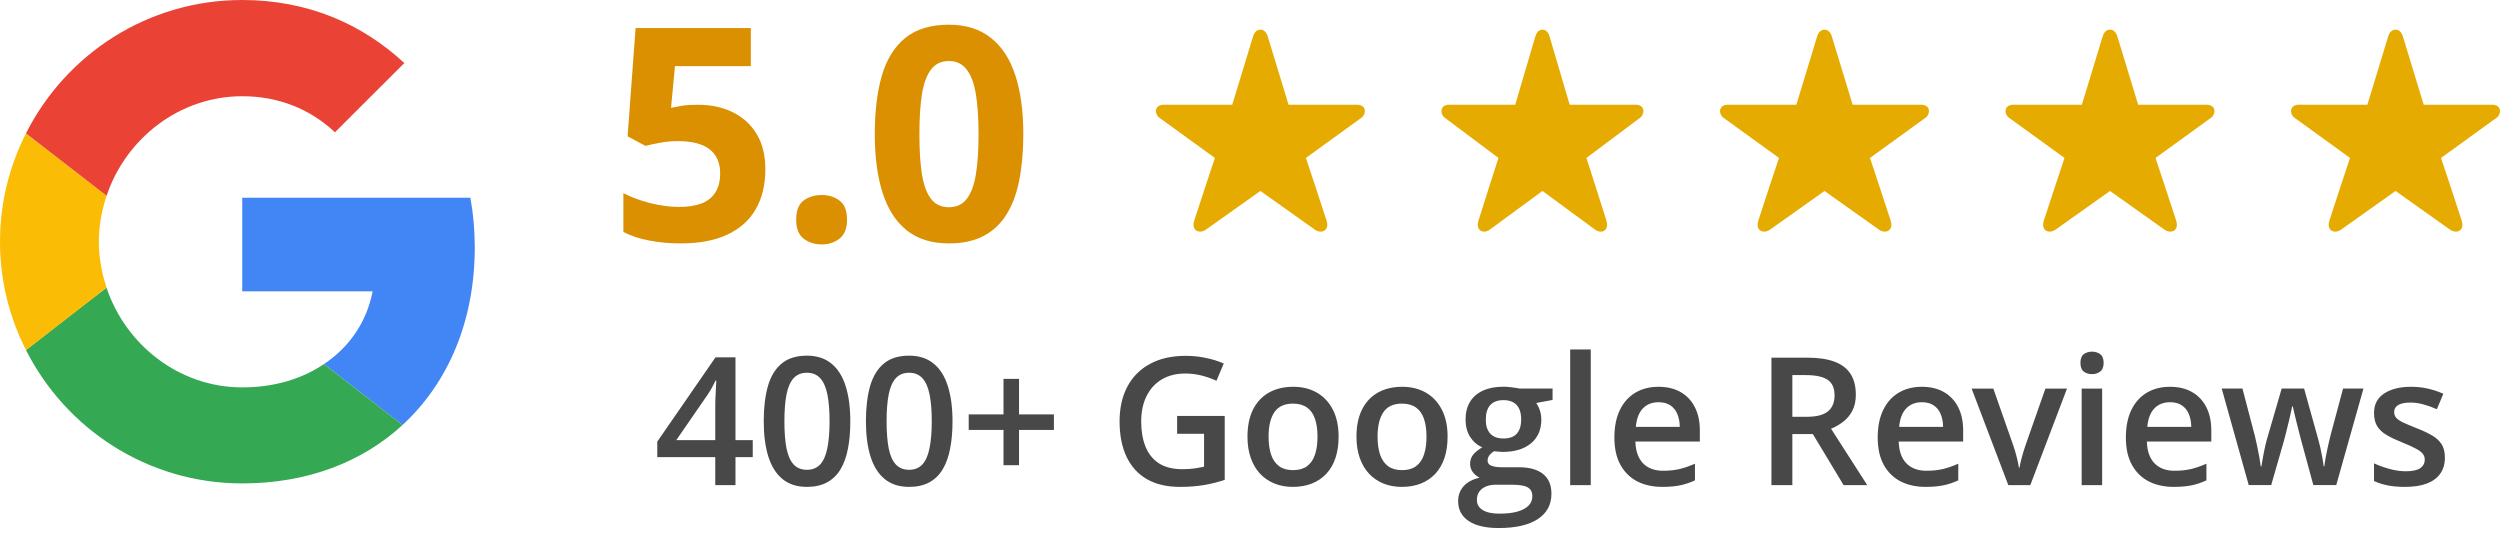
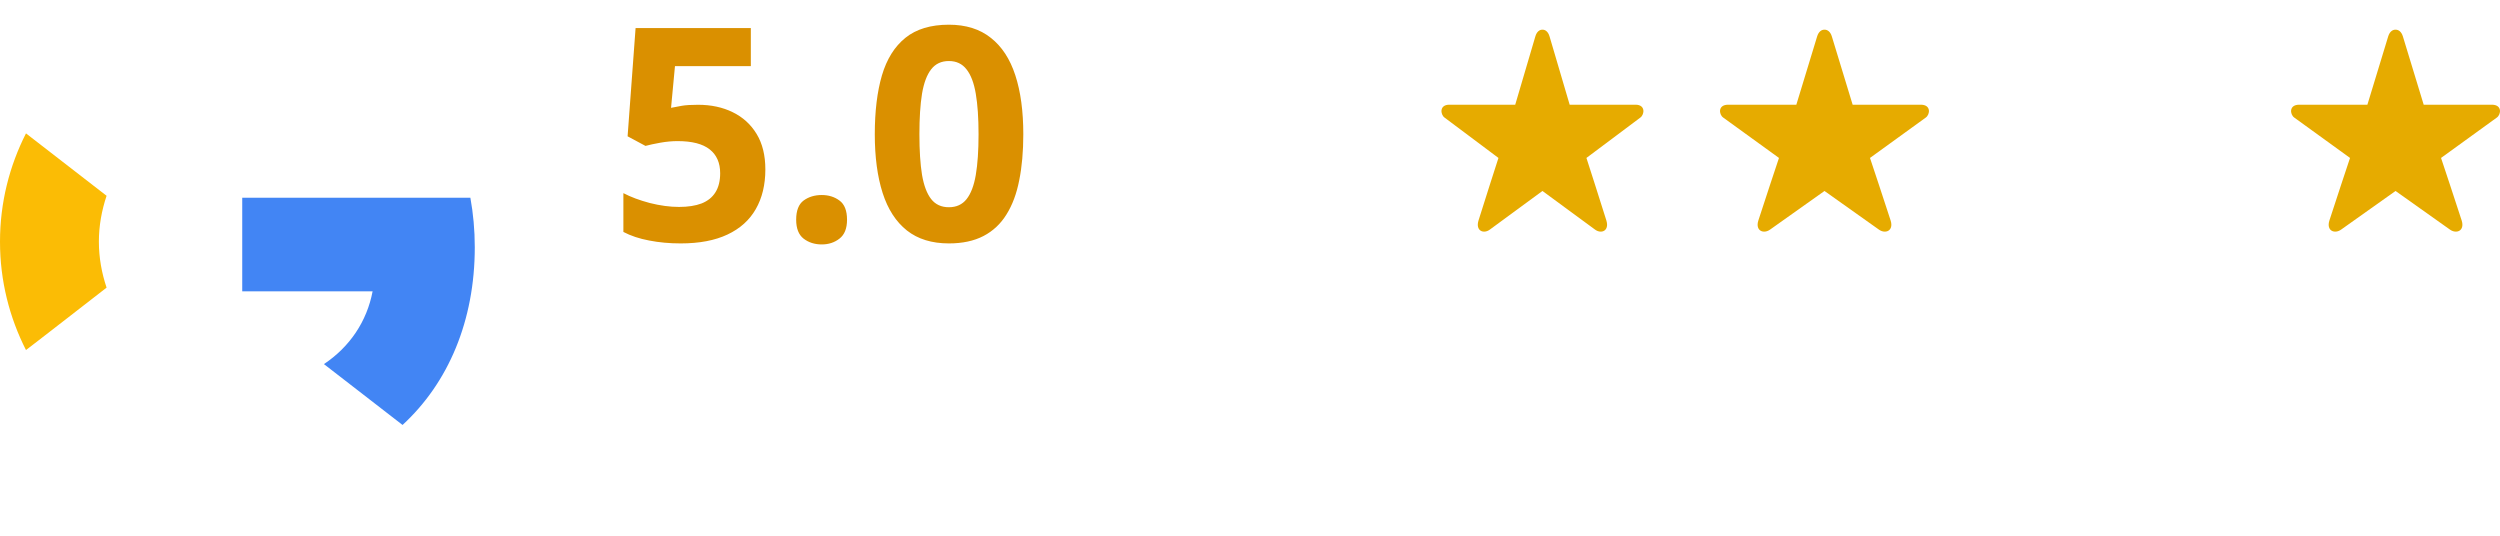
<svg xmlns="http://www.w3.org/2000/svg" width="252" height="54" viewBox="0 0 252 54" fill="none">
-   <path d="M75.877 46.081H74.137V48.902H72.098V46.081H66.253V44.516L72.124 36.017H74.137V44.367H75.877V46.081ZM72.098 44.367V41.176C72.098 40.913 72.101 40.646 72.106 40.377C72.118 40.101 72.13 39.837 72.142 39.585C72.153 39.334 72.165 39.102 72.177 38.891C72.189 38.674 72.197 38.496 72.203 38.355H72.133C72.022 38.589 71.898 38.83 71.764 39.076C71.629 39.316 71.485 39.55 71.333 39.779L68.169 44.367H72.098ZM85.712 42.468C85.712 43.505 85.63 44.434 85.466 45.254C85.308 46.069 85.056 46.76 84.71 47.329C84.364 47.897 83.913 48.331 83.356 48.629C82.8 48.928 82.126 49.078 81.335 49.078C80.345 49.078 79.527 48.817 78.883 48.295C78.238 47.768 77.761 47.012 77.45 46.028C77.14 45.038 76.984 43.851 76.984 42.468C76.984 41.085 77.125 39.902 77.406 38.917C77.693 37.927 78.156 37.169 78.795 36.641C79.434 36.114 80.28 35.85 81.335 35.85C82.331 35.85 83.151 36.114 83.796 36.641C84.446 37.163 84.927 37.919 85.237 38.909C85.554 39.893 85.712 41.08 85.712 42.468ZM79.067 42.468C79.067 43.552 79.138 44.458 79.278 45.184C79.425 45.911 79.665 46.456 79.999 46.819C80.333 47.176 80.778 47.355 81.335 47.355C81.892 47.355 82.337 47.176 82.671 46.819C83.005 46.461 83.245 45.919 83.392 45.193C83.544 44.466 83.62 43.558 83.62 42.468C83.62 41.39 83.547 40.488 83.4 39.761C83.254 39.035 83.014 38.49 82.68 38.127C82.346 37.757 81.897 37.573 81.335 37.573C80.772 37.573 80.324 37.757 79.99 38.127C79.662 38.49 79.425 39.035 79.278 39.761C79.138 40.488 79.067 41.39 79.067 42.468ZM96.013 42.468C96.013 43.505 95.931 44.434 95.767 45.254C95.608 46.069 95.356 46.76 95.011 47.329C94.665 47.897 94.214 48.331 93.657 48.629C93.101 48.928 92.427 49.078 91.636 49.078C90.645 49.078 89.828 48.817 89.184 48.295C88.539 47.768 88.061 47.012 87.751 46.028C87.44 45.038 87.285 43.851 87.285 42.468C87.285 41.085 87.426 39.902 87.707 38.917C87.994 37.927 88.457 37.169 89.096 36.641C89.734 36.114 90.581 35.85 91.636 35.85C92.632 35.85 93.452 36.114 94.097 36.641C94.747 37.163 95.228 37.919 95.538 38.909C95.855 39.893 96.013 41.08 96.013 42.468ZM89.368 42.468C89.368 43.552 89.439 44.458 89.579 45.184C89.726 45.911 89.966 46.456 90.3 46.819C90.634 47.176 91.079 47.355 91.636 47.355C92.192 47.355 92.638 47.176 92.972 46.819C93.306 46.461 93.546 45.919 93.692 45.193C93.845 44.466 93.921 43.558 93.921 42.468C93.921 41.39 93.848 40.488 93.701 39.761C93.555 39.035 93.314 38.49 92.981 38.127C92.647 37.757 92.198 37.573 91.636 37.573C91.073 37.573 90.625 37.757 90.291 38.127C89.963 38.49 89.726 39.035 89.579 39.761C89.439 40.488 89.368 41.39 89.368 42.468ZM102.719 41.774H106.234V43.338H102.719V46.889H101.154V43.338H97.647V41.774H101.154V38.188H102.719V41.774ZM118.653 41.923H123.452V48.374C122.778 48.597 122.081 48.77 121.36 48.893C120.64 49.016 119.831 49.078 118.935 49.078C117.628 49.078 116.521 48.82 115.612 48.304C114.71 47.783 114.024 47.03 113.556 46.045C113.087 45.055 112.853 43.863 112.853 42.468C112.853 41.127 113.113 39.963 113.635 38.979C114.156 37.989 114.915 37.224 115.911 36.685C116.907 36.14 118.114 35.868 119.532 35.868C120.229 35.868 120.903 35.938 121.554 36.079C122.21 36.213 122.811 36.401 123.355 36.641L122.617 38.381C122.184 38.176 121.697 38.003 121.158 37.863C120.619 37.722 120.06 37.652 119.479 37.652C118.56 37.652 117.766 37.851 117.098 38.249C116.436 38.648 115.926 39.21 115.568 39.937C115.211 40.658 115.032 41.51 115.032 42.495C115.032 43.45 115.176 44.288 115.463 45.008C115.75 45.729 116.198 46.291 116.808 46.696C117.423 47.094 118.217 47.294 119.189 47.294C119.676 47.294 120.089 47.267 120.429 47.214C120.769 47.162 121.082 47.103 121.369 47.039V43.725H118.653V41.923ZM134.931 44.015C134.931 44.824 134.825 45.541 134.614 46.169C134.403 46.795 134.096 47.326 133.691 47.759C133.287 48.187 132.801 48.515 132.232 48.744C131.664 48.966 131.022 49.078 130.308 49.078C129.64 49.078 129.027 48.966 128.471 48.744C127.914 48.515 127.431 48.187 127.021 47.759C126.616 47.326 126.303 46.795 126.08 46.169C125.857 45.541 125.746 44.824 125.746 44.015C125.746 42.943 125.931 42.035 126.3 41.291C126.675 40.541 127.208 39.969 127.899 39.577C128.591 39.184 129.414 38.988 130.369 38.988C131.266 38.988 132.057 39.184 132.742 39.577C133.428 39.969 133.964 40.541 134.351 41.291C134.737 42.041 134.931 42.949 134.931 44.015ZM127.873 44.015C127.873 44.724 127.958 45.331 128.128 45.834C128.304 46.338 128.573 46.725 128.937 46.995C129.3 47.258 129.769 47.39 130.343 47.39C130.917 47.39 131.386 47.258 131.749 46.995C132.112 46.725 132.379 46.338 132.549 45.834C132.719 45.331 132.804 44.724 132.804 44.015C132.804 43.306 132.719 42.706 132.549 42.213C132.379 41.715 132.112 41.337 131.749 41.08C131.386 40.816 130.914 40.684 130.334 40.684C129.479 40.684 128.854 40.971 128.462 41.545C128.069 42.12 127.873 42.943 127.873 44.015ZM145.917 44.015C145.917 44.824 145.812 45.541 145.601 46.169C145.39 46.795 145.082 47.326 144.678 47.759C144.273 48.187 143.787 48.515 143.219 48.744C142.65 48.966 142.009 49.078 141.294 49.078C140.626 49.078 140.014 48.966 139.457 48.744C138.9 48.515 138.417 48.187 138.007 47.759C137.603 47.326 137.289 46.795 137.066 46.169C136.844 45.541 136.732 44.824 136.732 44.015C136.732 42.943 136.917 42.035 137.286 41.291C137.661 40.541 138.194 39.969 138.886 39.577C139.577 39.184 140.4 38.988 141.355 38.988C142.252 38.988 143.043 39.184 143.729 39.577C144.414 39.969 144.95 40.541 145.337 41.291C145.724 42.041 145.917 42.949 145.917 44.015ZM138.859 44.015C138.859 44.724 138.944 45.331 139.114 45.834C139.29 46.338 139.56 46.725 139.923 46.995C140.286 47.258 140.755 47.39 141.329 47.39C141.903 47.39 142.372 47.258 142.735 46.995C143.099 46.725 143.365 46.338 143.535 45.834C143.705 45.331 143.79 44.724 143.79 44.015C143.79 43.306 143.705 42.706 143.535 42.213C143.365 41.715 143.099 41.337 142.735 41.08C142.372 40.816 141.9 40.684 141.32 40.684C140.465 40.684 139.841 40.971 139.448 41.545C139.056 42.12 138.859 42.943 138.859 44.015ZM151.067 53.226C149.749 53.226 148.738 52.989 148.035 52.514C147.332 52.04 146.98 51.374 146.98 50.519C146.98 49.921 147.168 49.415 147.543 48.998C147.918 48.588 148.454 48.304 149.151 48.146C148.888 48.029 148.659 47.847 148.466 47.601C148.278 47.349 148.185 47.071 148.185 46.766C148.185 46.403 148.287 46.092 148.492 45.834C148.697 45.577 149.005 45.328 149.415 45.087C148.905 44.871 148.495 44.519 148.185 44.033C147.88 43.541 147.728 42.963 147.728 42.301C147.728 41.598 147.877 41.001 148.176 40.508C148.475 40.01 148.911 39.632 149.485 39.374C150.06 39.111 150.754 38.979 151.568 38.979C151.744 38.979 151.935 38.991 152.14 39.014C152.351 39.032 152.544 39.055 152.72 39.084C152.901 39.108 153.039 39.134 153.133 39.164H156.499V40.315L154.847 40.623C155.005 40.845 155.131 41.1 155.225 41.387C155.318 41.669 155.365 41.976 155.365 42.31C155.365 43.318 155.017 44.112 154.319 44.692C153.628 45.266 152.673 45.553 151.454 45.553C151.161 45.541 150.877 45.518 150.602 45.483C150.391 45.612 150.229 45.755 150.118 45.914C150.007 46.066 149.951 46.239 149.951 46.432C149.951 46.59 150.007 46.719 150.118 46.819C150.229 46.913 150.394 46.983 150.61 47.03C150.833 47.077 151.103 47.1 151.419 47.1H153.098C154.164 47.1 154.979 47.326 155.541 47.777C156.104 48.228 156.385 48.89 156.385 49.763C156.385 50.871 155.928 51.723 155.014 52.321C154.1 52.924 152.784 53.226 151.067 53.226ZM151.146 51.776C151.867 51.776 152.474 51.706 152.966 51.565C153.458 51.424 153.83 51.222 154.082 50.959C154.334 50.701 154.46 50.393 154.46 50.036C154.46 49.719 154.381 49.476 154.223 49.306C154.064 49.136 153.827 49.019 153.511 48.955C153.194 48.89 152.802 48.858 152.333 48.858H150.804C150.423 48.858 150.086 48.916 149.793 49.034C149.5 49.157 149.271 49.333 149.107 49.561C148.949 49.79 148.87 50.065 148.87 50.387C148.87 50.833 149.066 51.175 149.459 51.416C149.857 51.656 150.42 51.776 151.146 51.776ZM151.551 44.2C152.154 44.2 152.603 44.036 152.896 43.708C153.188 43.373 153.335 42.905 153.335 42.301C153.335 41.645 153.183 41.153 152.878 40.825C152.579 40.497 152.134 40.333 151.542 40.333C150.962 40.333 150.52 40.499 150.215 40.834C149.916 41.167 149.767 41.663 149.767 42.319C149.767 42.911 149.916 43.373 150.215 43.708C150.52 44.036 150.965 44.2 151.551 44.2ZM160.349 48.902H158.274V35.226H160.349V48.902ZM167.178 38.988C168.045 38.988 168.789 39.166 169.41 39.524C170.031 39.881 170.509 40.388 170.843 41.044C171.177 41.701 171.344 42.486 171.344 43.4V44.507H164.849C164.872 45.451 165.124 46.177 165.604 46.687C166.091 47.197 166.771 47.452 167.644 47.452C168.265 47.452 168.821 47.393 169.313 47.276C169.812 47.153 170.324 46.974 170.852 46.74V48.419C170.365 48.647 169.87 48.814 169.366 48.919C168.862 49.025 168.259 49.078 167.556 49.078C166.601 49.078 165.76 48.893 165.033 48.524C164.312 48.149 163.747 47.592 163.337 46.854C162.933 46.116 162.73 45.199 162.73 44.103C162.73 43.013 162.915 42.087 163.284 41.326C163.653 40.564 164.172 39.984 164.84 39.585C165.508 39.187 166.287 38.988 167.178 38.988ZM167.178 40.544C166.527 40.544 166 40.754 165.596 41.176C165.197 41.598 164.963 42.216 164.893 43.031H169.322C169.316 42.544 169.234 42.114 169.076 41.739C168.924 41.364 168.689 41.071 168.373 40.86C168.062 40.649 167.664 40.544 167.178 40.544ZM182.172 36.052C183.279 36.052 184.193 36.187 184.914 36.456C185.641 36.726 186.18 37.136 186.531 37.687C186.889 38.238 187.067 38.938 187.067 39.788C187.067 40.42 186.95 40.959 186.716 41.405C186.481 41.85 186.174 42.219 185.793 42.512C185.412 42.805 185.005 43.04 184.571 43.215L188.219 48.902H185.837L182.734 43.752H180.669V48.902H178.56V36.052H182.172ZM182.031 37.81H180.669V42.011H182.128C183.106 42.011 183.815 41.83 184.255 41.466C184.7 41.103 184.923 40.567 184.923 39.858C184.923 39.114 184.686 38.586 184.211 38.276C183.742 37.965 183.016 37.81 182.031 37.81ZM193.721 38.988C194.588 38.988 195.332 39.166 195.953 39.524C196.574 39.881 197.052 40.388 197.386 41.044C197.72 41.701 197.887 42.486 197.887 43.4V44.507H191.392C191.415 45.451 191.667 46.177 192.147 46.687C192.634 47.197 193.313 47.452 194.187 47.452C194.808 47.452 195.364 47.393 195.856 47.276C196.354 47.153 196.867 46.974 197.395 46.74V48.419C196.908 48.647 196.413 48.814 195.909 48.919C195.405 49.025 194.802 49.078 194.099 49.078C193.144 49.078 192.303 48.893 191.576 48.524C190.855 48.149 190.29 47.592 189.88 46.854C189.476 46.116 189.273 45.199 189.273 44.103C189.273 43.013 189.458 42.087 189.827 41.326C190.196 40.564 190.715 39.984 191.383 39.585C192.051 39.187 192.83 38.988 193.721 38.988ZM193.721 40.544C193.07 40.544 192.543 40.754 192.139 41.176C191.74 41.598 191.506 42.216 191.436 43.031H195.865C195.859 42.544 195.777 42.114 195.619 41.739C195.467 41.364 195.232 41.071 194.916 40.86C194.605 40.649 194.207 40.544 193.721 40.544ZM202.439 48.902L198.739 39.172H200.928L202.932 44.885C203.061 45.248 203.178 45.641 203.283 46.063C203.389 46.485 203.462 46.839 203.503 47.127H203.573C203.614 46.828 203.693 46.47 203.811 46.054C203.928 45.632 204.048 45.243 204.171 44.885L206.175 39.172H208.354L204.654 48.902H202.439ZM211.896 39.172V48.902H209.831V39.172H211.896ZM210.877 35.446C211.193 35.446 211.466 35.531 211.694 35.701C211.929 35.871 212.046 36.164 212.046 36.58C212.046 36.99 211.929 37.283 211.694 37.459C211.466 37.628 211.193 37.713 210.877 37.713C210.549 37.713 210.271 37.628 210.042 37.459C209.819 37.283 209.708 36.99 209.708 36.58C209.708 36.164 209.819 35.871 210.042 35.701C210.271 35.531 210.549 35.446 210.877 35.446ZM218.734 38.988C219.602 38.988 220.346 39.166 220.967 39.524C221.588 39.881 222.065 40.388 222.399 41.044C222.733 41.701 222.9 42.486 222.9 43.4V44.507H216.405C216.429 45.451 216.681 46.177 217.161 46.687C217.647 47.197 218.327 47.452 219.2 47.452C219.821 47.452 220.378 47.393 220.87 47.276C221.368 47.153 221.881 46.974 222.408 46.74V48.419C221.922 48.647 221.427 48.814 220.923 48.919C220.419 49.025 219.815 49.078 219.112 49.078C218.157 49.078 217.316 48.893 216.59 48.524C215.869 48.149 215.304 47.592 214.894 46.854C214.489 46.116 214.287 45.199 214.287 44.103C214.287 43.013 214.472 42.087 214.841 41.326C215.21 40.564 215.729 39.984 216.396 39.585C217.064 39.187 217.844 38.988 218.734 38.988ZM218.734 40.544C218.084 40.544 217.557 40.754 217.152 41.176C216.754 41.598 216.52 42.216 216.449 43.031H220.879C220.873 42.544 220.791 42.114 220.633 41.739C220.48 41.364 220.246 41.071 219.93 40.86C219.619 40.649 219.221 40.544 218.734 40.544ZM233.184 48.893L231.953 44.367C231.895 44.144 231.824 43.874 231.742 43.558C231.66 43.242 231.578 42.916 231.496 42.583C231.414 42.243 231.338 41.929 231.268 41.642C231.203 41.355 231.153 41.132 231.118 40.974H231.048C231.019 41.132 230.972 41.355 230.907 41.642C230.843 41.929 230.77 42.243 230.688 42.583C230.605 42.922 230.523 43.253 230.441 43.576C230.365 43.898 230.295 44.173 230.23 44.402L228.938 48.893H226.671L223.946 39.164H226.038L227.304 43.998C227.386 44.326 227.465 44.68 227.541 45.061C227.623 45.442 227.693 45.805 227.752 46.151C227.811 46.497 227.854 46.781 227.884 47.003H227.954C227.978 46.845 228.01 46.646 228.051 46.406C228.092 46.16 228.139 45.905 228.191 45.641C228.244 45.372 228.297 45.12 228.35 44.885C228.402 44.645 228.452 44.452 228.499 44.305L229.993 39.164H232.252L233.685 44.305C233.749 44.528 233.819 44.809 233.896 45.149C233.972 45.483 234.039 45.82 234.098 46.16C234.162 46.494 234.203 46.772 234.221 46.995H234.291C234.314 46.795 234.355 46.526 234.414 46.186C234.479 45.84 234.552 45.474 234.634 45.087C234.716 44.695 234.801 44.331 234.889 43.998L236.181 39.164H238.237L235.495 48.893H233.184ZM246.446 46.124C246.446 46.763 246.291 47.302 245.98 47.742C245.67 48.181 245.216 48.515 244.618 48.744C244.026 48.966 243.3 49.078 242.438 49.078C241.759 49.078 241.173 49.028 240.681 48.928C240.194 48.834 239.734 48.688 239.301 48.489V46.705C239.764 46.921 240.282 47.109 240.856 47.267C241.437 47.425 241.984 47.504 242.5 47.504C243.18 47.504 243.669 47.399 243.968 47.188C244.267 46.971 244.416 46.684 244.416 46.327C244.416 46.116 244.354 45.928 244.231 45.764C244.114 45.594 243.892 45.421 243.563 45.246C243.241 45.064 242.767 44.847 242.14 44.595C241.524 44.349 241.006 44.103 240.584 43.857C240.162 43.611 239.843 43.315 239.626 42.969C239.409 42.618 239.301 42.169 239.301 41.624C239.301 40.763 239.641 40.11 240.32 39.665C241.006 39.213 241.911 38.988 243.036 38.988C243.634 38.988 244.196 39.049 244.724 39.172C245.257 39.29 245.778 39.462 246.288 39.691L245.638 41.247C245.198 41.053 244.756 40.895 244.311 40.772C243.871 40.643 243.423 40.579 242.966 40.579C242.433 40.579 242.025 40.661 241.744 40.825C241.469 40.989 241.331 41.223 241.331 41.528C241.331 41.756 241.398 41.95 241.533 42.108C241.668 42.266 241.899 42.424 242.228 42.583C242.562 42.741 243.024 42.937 243.616 43.171C244.196 43.394 244.697 43.628 245.119 43.874C245.547 44.115 245.875 44.411 246.104 44.762C246.332 45.114 246.446 45.568 246.446 46.124Z" fill="#484848" />
  <path d="M70.366 10.562C71.675 10.562 72.837 10.81 73.853 11.309C74.878 11.807 75.684 12.539 76.269 13.506C76.856 14.473 77.148 15.664 77.148 17.08C77.148 18.623 76.826 19.956 76.182 21.079C75.547 22.192 74.595 23.047 73.325 23.643C72.065 24.238 70.493 24.536 68.608 24.536C67.485 24.536 66.426 24.439 65.43 24.243C64.443 24.058 63.579 23.77 62.837 23.379V19.468C63.579 19.858 64.468 20.19 65.503 20.464C66.548 20.727 67.529 20.859 68.447 20.859C69.346 20.859 70.103 20.742 70.718 20.508C71.333 20.264 71.797 19.893 72.109 19.395C72.432 18.887 72.593 18.242 72.593 17.461C72.593 16.416 72.241 15.615 71.538 15.059C70.835 14.502 69.756 14.224 68.301 14.224C67.744 14.224 67.163 14.277 66.558 14.385C65.962 14.492 65.464 14.6 65.064 14.707L63.262 13.74L64.067 2.827H75.684V6.665H68.037L67.642 10.869C67.974 10.801 68.335 10.732 68.726 10.664C69.116 10.596 69.663 10.562 70.366 10.562ZM80.254 22.148C80.254 21.23 80.503 20.586 81.001 20.215C81.509 19.844 82.119 19.658 82.832 19.658C83.525 19.658 84.121 19.844 84.619 20.215C85.127 20.586 85.381 21.23 85.381 22.148C85.381 23.027 85.127 23.662 84.619 24.053C84.121 24.443 83.525 24.639 82.832 24.639C82.119 24.639 81.509 24.443 81.001 24.053C80.503 23.662 80.254 23.027 80.254 22.148ZM103.149 13.535C103.149 15.264 103.013 16.807 102.739 18.164C102.476 19.521 102.046 20.674 101.45 21.621C100.864 22.568 100.093 23.291 99.136 23.789C98.179 24.287 97.017 24.536 95.649 24.536C93.931 24.536 92.519 24.102 91.416 23.232C90.312 22.354 89.497 21.094 88.97 19.453C88.442 17.803 88.179 15.83 88.179 13.535C88.179 11.221 88.418 9.243 88.897 7.603C89.385 5.952 90.176 4.688 91.269 3.809C92.363 2.93 93.823 2.49 95.649 2.49C97.358 2.49 98.765 2.93 99.868 3.809C100.981 4.678 101.807 5.938 102.344 7.588C102.881 9.229 103.149 11.211 103.149 13.535ZM92.676 13.535C92.676 15.166 92.764 16.528 92.939 17.622C93.125 18.706 93.433 19.521 93.862 20.068C94.292 20.615 94.888 20.889 95.649 20.889C96.401 20.889 96.992 20.62 97.422 20.083C97.861 19.536 98.174 18.721 98.359 17.637C98.545 16.543 98.638 15.176 98.638 13.535C98.638 11.904 98.545 10.542 98.359 9.448C98.174 8.354 97.861 7.534 97.422 6.987C96.992 6.431 96.401 6.152 95.649 6.152C94.888 6.152 94.292 6.431 93.862 6.987C93.433 7.534 93.125 8.354 92.939 9.448C92.764 10.542 92.676 11.904 92.676 13.535Z" fill="#DA9000" />
-   <path d="M127.053 19.246C127.053 19.246 122.223 22.674 121.563 23.143C120.903 23.613 120.055 23.264 120.38 22.232C120.738 21.09 122.461 15.92 122.461 15.92C122.461 15.92 117.263 12.157 116.832 11.845C116.4 11.532 116.285 10.554 117.342 10.554C118.4 10.554 124.211 10.554 124.211 10.554C124.211 10.554 126.031 4.581 126.309 3.668C126.45 3.203 126.747 2.98 127.054 2.992H127.043C127.35 2.98 127.647 3.203 127.788 3.668C128.066 4.581 129.886 10.554 129.886 10.554C129.886 10.554 135.697 10.554 136.754 10.554C137.811 10.554 137.696 11.532 137.265 11.845C136.834 12.156 131.635 15.92 131.635 15.92C131.635 15.92 133.358 21.09 133.717 22.232C134.041 23.264 133.194 23.613 132.533 23.143C131.873 22.674 127.042 19.246 127.042 19.246H127.053Z" fill="#E6AB00" />
  <path d="M241.476 19.246C241.476 19.246 236.645 22.674 235.985 23.143C235.325 23.613 234.477 23.264 234.802 22.232C235.16 21.09 236.883 15.92 236.883 15.92C236.883 15.92 231.685 12.157 231.254 11.845C230.822 11.532 230.707 10.554 231.765 10.554C232.822 10.554 238.633 10.554 238.633 10.554C238.633 10.554 240.453 4.581 240.731 3.668C240.872 3.203 241.169 2.98 241.476 2.992H241.465C241.772 2.98 242.069 3.203 242.21 3.668C242.488 4.581 244.308 10.554 244.308 10.554C244.308 10.554 250.119 10.554 251.176 10.554C252.233 10.554 252.118 11.532 251.687 11.845C251.256 12.156 246.057 15.92 246.057 15.92C246.057 15.92 247.78 21.09 248.139 22.232C248.463 23.264 247.616 23.613 246.955 23.143C246.295 22.674 241.465 19.246 241.465 19.246H241.476Z" fill="#E6AB00" />
  <path d="M155.483 19.246C155.483 19.246 150.814 22.674 150.176 23.143C149.538 23.613 148.718 23.264 149.032 22.232C149.379 21.09 151.044 15.92 151.044 15.92C151.044 15.92 146.019 12.157 145.602 11.845C145.185 11.532 145.074 10.554 146.096 10.554C147.118 10.554 152.735 10.554 152.735 10.554C152.735 10.554 154.495 4.581 154.764 3.668C154.9 3.203 155.187 2.98 155.484 2.992H155.473C155.77 2.98 156.057 3.203 156.193 3.668C156.462 4.581 158.222 10.554 158.222 10.554C158.222 10.554 163.839 10.554 164.861 10.554C165.882 10.554 165.771 11.532 165.354 11.845C164.937 12.156 159.912 15.92 159.912 15.92C159.912 15.92 161.577 21.09 161.924 22.232C162.238 23.264 161.419 23.613 160.78 23.143C160.142 22.674 155.473 19.246 155.473 19.246H155.483Z" fill="#E6AB00" />
  <path d="M183.914 19.246C183.914 19.246 179.083 22.674 178.423 23.143C177.763 23.613 176.915 23.264 177.24 22.232C177.598 21.09 179.321 15.92 179.321 15.92C179.321 15.92 174.123 12.157 173.692 11.845C173.26 11.532 173.145 10.554 174.203 10.554C175.26 10.554 181.071 10.554 181.071 10.554C181.071 10.554 182.891 4.581 183.169 3.668C183.31 3.203 183.607 2.98 183.914 2.992H183.903C184.21 2.98 184.507 3.203 184.648 3.668C184.926 4.581 186.746 10.554 186.746 10.554C186.746 10.554 192.557 10.554 193.614 10.554C194.671 10.554 194.556 11.532 194.125 11.845C193.694 12.156 188.495 15.92 188.495 15.92C188.495 15.92 190.218 21.09 190.577 22.232C190.901 23.264 190.054 23.613 189.393 23.143C188.733 22.674 183.903 19.246 183.903 19.246H183.914Z" fill="#E6AB00" />
-   <path d="M212.695 19.246C212.695 19.246 207.864 22.674 207.204 23.143C206.544 23.613 205.696 23.264 206.021 22.232C206.379 21.09 208.102 15.92 208.102 15.92C208.102 15.92 202.904 12.157 202.473 11.845C202.041 11.532 201.926 10.554 202.984 10.554C204.041 10.554 209.852 10.554 209.852 10.554C209.852 10.554 211.672 4.581 211.95 3.668C212.091 3.203 212.388 2.98 212.695 2.992H212.684C212.991 2.98 213.288 3.203 213.429 3.668C213.707 4.581 215.527 10.554 215.527 10.554C215.527 10.554 221.338 10.554 222.395 10.554C223.452 10.554 223.337 11.532 222.906 11.845C222.475 12.156 217.276 15.92 217.276 15.92C217.276 15.92 218.999 21.09 219.358 22.232C219.682 23.264 218.835 23.613 218.174 23.143C217.514 22.674 212.684 19.246 212.684 19.246H212.695Z" fill="#E6AB00" />
  <path d="M24.417 19.934V29.369H37.558C36.981 32.404 35.249 34.973 32.652 36.701L40.577 42.836C45.194 38.583 47.858 32.337 47.858 24.917C47.858 23.19 47.702 21.528 47.414 19.934L24.417 19.934Z" fill="#4285F4" />
-   <path d="M10.733 29.002L8.946 30.367L2.619 35.284C6.637 43.235 14.872 48.728 24.417 48.728C31.009 48.728 36.536 46.557 40.576 42.837L32.652 36.701C30.477 38.163 27.702 39.049 24.417 39.049C18.068 39.049 12.674 34.774 10.743 29.015L10.733 29.002Z" fill="#34A853" />
  <path d="M2.619 13.445C0.954 16.723 0 20.422 0 24.364C0 28.307 0.954 32.006 2.619 35.284C2.619 35.306 10.744 28.993 10.744 28.993C10.255 27.531 9.967 25.981 9.967 24.364C9.967 22.747 10.255 21.197 10.744 19.735L2.619 13.445Z" fill="#FBBC05" />
-   <path d="M24.417 9.701C28.013 9.701 31.21 10.942 33.762 13.334L40.755 6.357C36.515 2.414 31.01 0 24.417 0C14.872 0 6.637 5.471 2.619 13.444L10.744 19.735C12.675 13.976 18.069 9.701 24.417 9.701Z" fill="#EA4335" />
</svg>